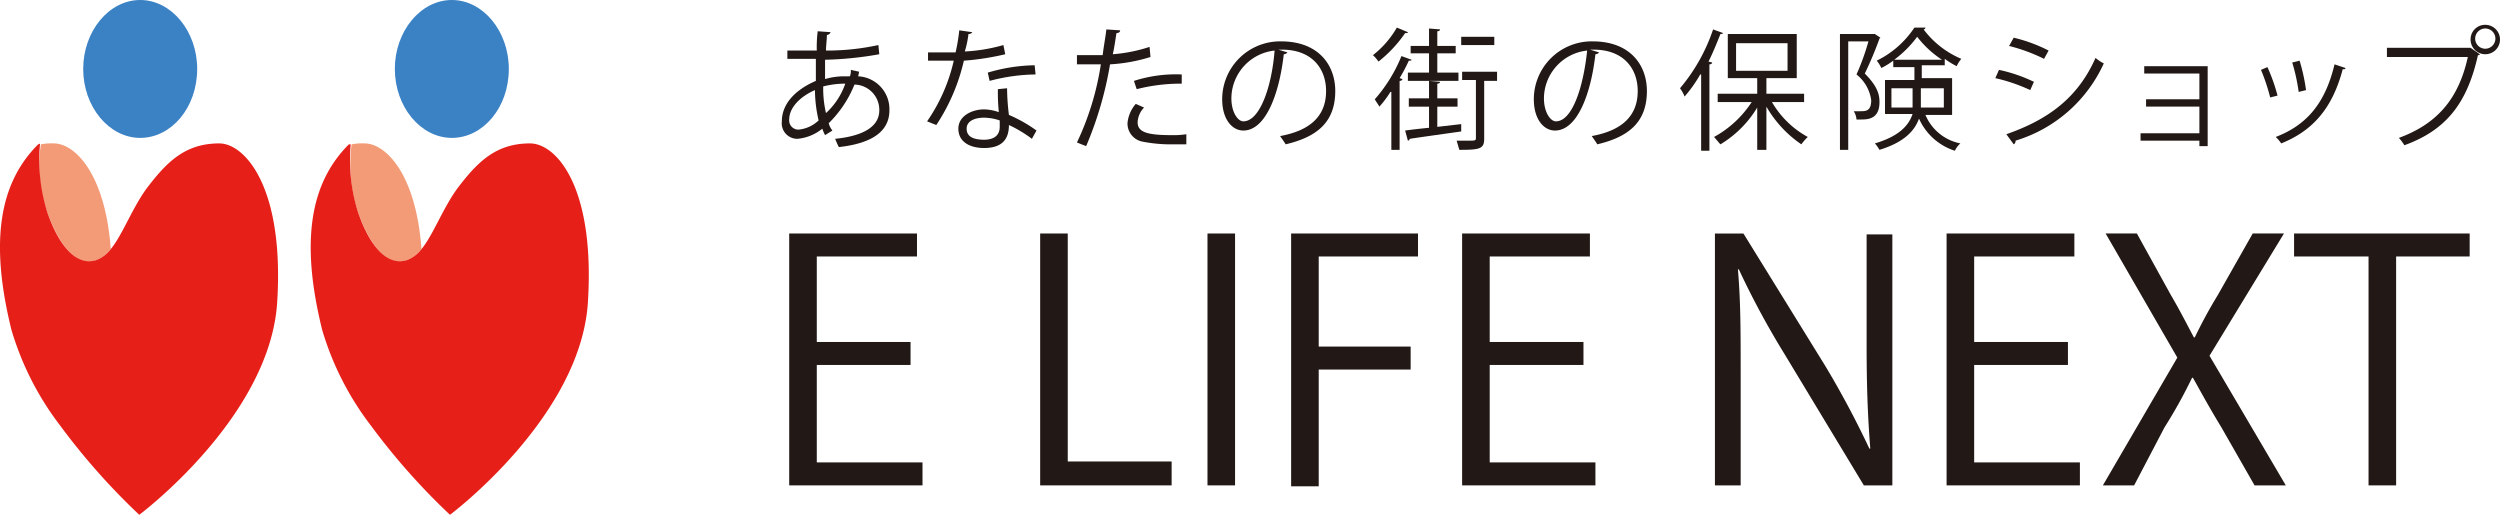
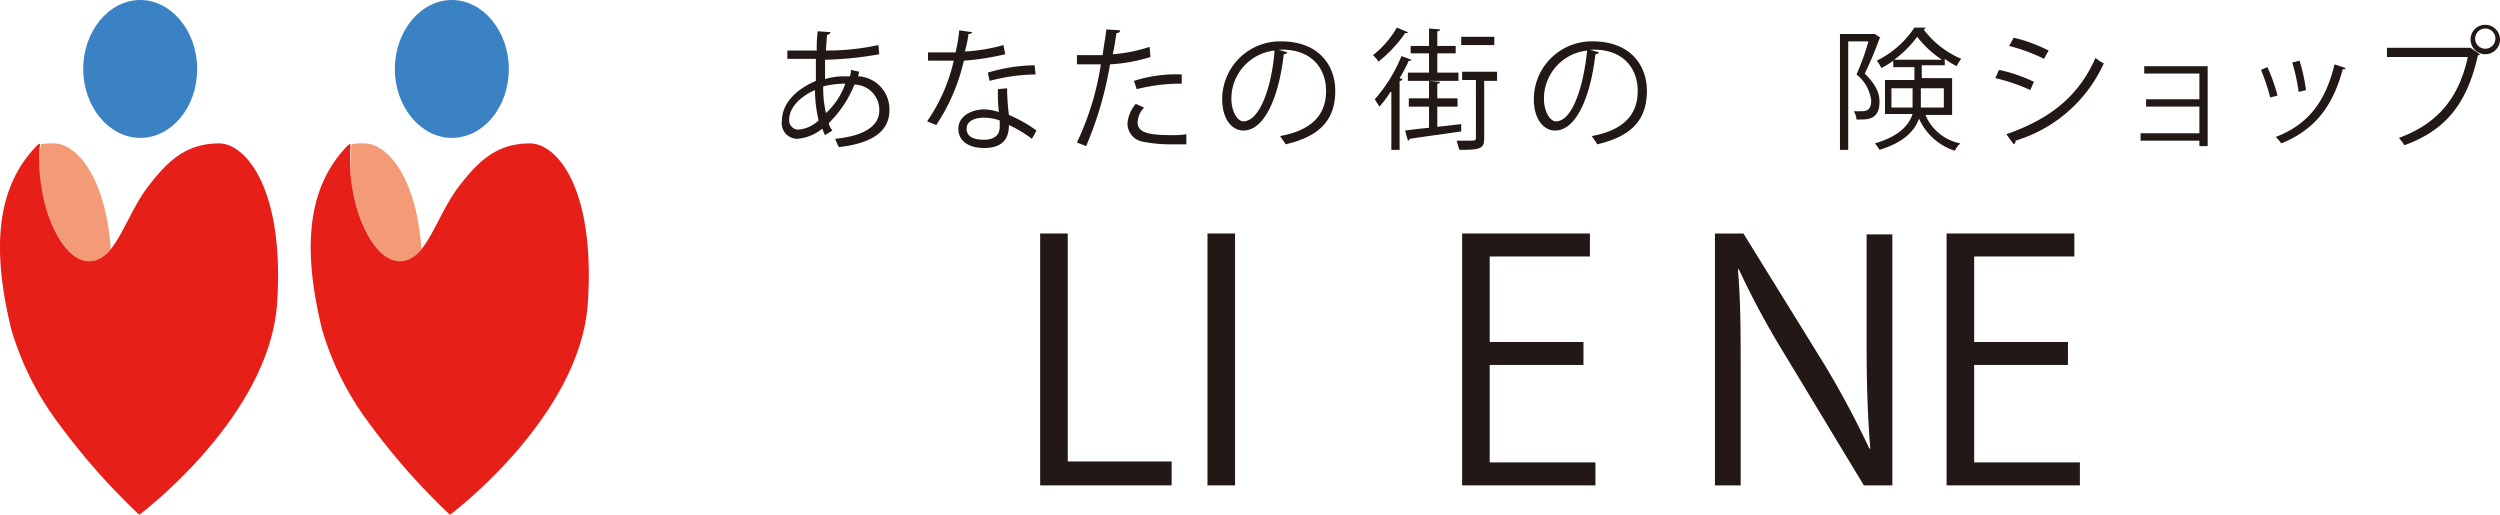
<svg xmlns="http://www.w3.org/2000/svg" id="レイヤー_1" data-name="レイヤー 1" viewBox="0 0 271.95 56">
  <defs>
    <style>.cls-1{fill:#221815;}.cls-2{fill:#e71f19;}.cls-3{fill:#f29b76;}.cls-4{fill:#3b82c5;}</style>
  </defs>
  <title>header_logo</title>
-   <path class="cls-1" d="M604.7,534.6H590.2V507.2h13.9v2.5H593.2V519h10.2v2.5H593.2v10.6h11.5Z" transform="translate(-504.35 -481.8)" />
  <path class="cls-1" d="M631.8,534.6H617.5V507.2h3V532h11.3Z" transform="translate(-504.35 -481.8)" />
  <path class="cls-1" d="M635.7,507.2h3v27.4h-3Z" transform="translate(-504.35 -481.8)" />
-   <path class="cls-1" d="M644.8,534.6V507.2h13.8v2.5H647.8v9.8h10V522h-10v12.7h-3Z" transform="translate(-504.35 -481.8)" />
  <path class="cls-1" d="M677.9,534.6H663.4V507.2h13.9v2.5H666.4V519h10.2v2.5H666.4v10.6h11.5Z" transform="translate(-504.35 -481.8)" />
  <path class="cls-1" d="M710.1,534.6h-3l-8.7-14.4a90.67,90.67,0,0,1-4.9-9.1h-.1c.3,3.5.3,6.7.3,11.4v12.1h-2.8V507.2H694l8.9,14.4a101.49,101.49,0,0,1,4.8,9h.1c-.3-3.8-.4-7.1-.4-11.4V507.3h2.8v27.3Z" transform="translate(-504.35 -481.8)" />
  <path class="cls-1" d="M730.6,534.6H716.1V507.2H730v2.5H719.1V519h10.2v2.5H719.1v10.6h11.5Z" transform="translate(-504.35 -481.8)" />
-   <path class="cls-1" d="M753,534.6h-3.4l-3.6-6.3c-1.4-2.3-2.2-3.8-3.1-5.4h-.1a54.08,54.08,0,0,1-3,5.4l-3.3,6.3h-3.4l8.1-13.9-7.8-13.5h3.4l3.7,6.7c1,1.7,1.7,3.1,2.5,4.6h.1a52,52,0,0,1,2.5-4.6l3.8-6.7h3.4l-8.1,13.3Z" transform="translate(-504.35 -481.8)" />
-   <path class="cls-1" d="M773.1,509.7H765v24.9h-3V509.7h-8.1v-2.5H773v2.5Z" transform="translate(-504.35 -481.8)" />
  <path class="cls-1" d="M597.8,489.6a4.33,4.33,0,0,1-.1.5,3.58,3.58,0,0,1,3.4,3.7c0,2.3-1.9,3.6-5.5,4a7.93,7.93,0,0,1-.4-.9c3-.3,4.8-1.3,4.8-3.1v-.1a2.75,2.75,0,0,0-2.7-2.7,12.37,12.37,0,0,1-2.8,4.2,2,2,0,0,0,.4.8l-.8.5a4.88,4.88,0,0,1-.3-.7,5,5,0,0,1-2.7,1.1,1.69,1.69,0,0,1-1.7-1.9c0-2,1.6-3.5,3.7-4.4v-2.4H590v-.9h3.2a14.08,14.08,0,0,1,.1-2.1l1.4.1a.45.45,0,0,1-.4.3c0,.5-.1,1.2-.1,1.7a26.22,26.22,0,0,0,5.7-.6l.1,1a38,38,0,0,1-5.9.6v2.1a7.49,7.49,0,0,1,2.1-.3h.6a1.48,1.48,0,0,0,.1-.7Zm-4.4,5.3a14.87,14.87,0,0,1-.4-3.3c-1.6.7-2.8,1.9-2.8,3.2a1,1,0,0,0,1,1.1A3.65,3.65,0,0,0,593.4,494.9Zm2.9-4a9.65,9.65,0,0,0-2.4.3,11.74,11.74,0,0,0,.3,2.9A7.78,7.78,0,0,0,596.3,490.9Z" transform="translate(-504.35 -481.8)" />
  <path class="cls-1" d="M610.1,485.3c0,.1-.2.2-.4.2a10.62,10.62,0,0,1-.4,1.9,18.43,18.43,0,0,0,4.2-.7l.2,1a28.36,28.36,0,0,1-4.5.7,21.18,21.18,0,0,1-3,7l-1-.4a18.93,18.93,0,0,0,2.9-6.6h-2.8v-.9h3a20,20,0,0,0,.4-2.4Zm3.8,6.1a24.77,24.77,0,0,0,.2,2.9,15.22,15.22,0,0,1,3,1.7l-.5.9a13.75,13.75,0,0,0-2.5-1.5c0,1.4-.6,2.5-2.7,2.5-1.6,0-2.8-.7-2.8-2.1s1.5-2.1,2.8-2.1a5,5,0,0,1,1.6.3,22.63,22.63,0,0,1-.1-2.5Zm-.8,3.5a5.55,5.55,0,0,0-1.7-.3c-.9,0-1.9.3-1.9,1.2s.8,1.2,1.9,1.2,1.7-.5,1.7-1.4Zm3.9-5a20.12,20.12,0,0,0-5,.7l-.2-.9a18.64,18.64,0,0,1,5.1-.8Z" transform="translate(-504.35 -481.8)" />
  <path class="cls-1" d="M629.5,488a18.19,18.19,0,0,1-4.4.8,39.14,39.14,0,0,1-2.6,8.9l-1-.4a30.43,30.43,0,0,0,2.6-8.5h-2.6v-1h2.8c.1-.9.3-1.9.4-2.8l1.5.1c0,.2-.2.3-.4.3-.1.6-.2,1.4-.4,2.3a16.69,16.69,0,0,0,4-.8Zm3.8,9.5H632a15.84,15.84,0,0,1-3.4-.3,2,2,0,0,1-1.6-2,3.7,3.7,0,0,1,.9-2.1l.9.4a2.47,2.47,0,0,0-.7,1.6c0,1.1,1.1,1.4,3.7,1.4a8.6,8.6,0,0,0,1.6-.1v1.1Zm-5.6-6.9a14.88,14.88,0,0,1,5.2-.7v1a19.35,19.35,0,0,0-4.9.6Z" transform="translate(-504.35 -481.8)" />
  <path class="cls-1" d="M644.4,487.5a.52.52,0,0,1-.4.2c-.5,4.4-2,8.3-4.4,8.3-1.2,0-2.3-1.2-2.3-3.4a6.3,6.3,0,0,1,6.4-6.3c4.1,0,5.9,2.6,5.9,5.4,0,3.4-2,5-5.4,5.8-.1-.2-.4-.6-.6-.9,3.3-.6,5-2.2,5-4.9,0-2.4-1.5-4.5-4.8-4.5h-.4Zm-1.4-.2a5.26,5.26,0,0,0-4.7,5.2c0,1.5.7,2.5,1.3,2.5C641.4,495,642.7,491.2,643,487.3Z" transform="translate(-504.35 -481.8)" />
  <path class="cls-1" d="M657.5,485.3c0,.1-.1.1-.3.1a14.08,14.08,0,0,1-2.9,3.1,3.74,3.74,0,0,0-.6-.7,10.41,10.41,0,0,0,2.6-3Zm-1.9,6.5a11.09,11.09,0,0,1-1.2,1.6c-.1-.2-.4-.6-.5-.8a16.38,16.38,0,0,0,2.9-4.7l1.1.4c0,.1-.1.1-.3.1a17.38,17.38,0,0,1-1,1.9l.3.1c0,.1-.1.2-.3.2v7.5h-.9v-6.3Zm7.7,3.5v.8c-2.1.3-4.3.6-5.6.8a.22.22,0,0,1-.2.2l-.3-1.1c.7-.1,1.6-.2,2.6-.3v-2.3h-2.2v-.9h2.2v-1.9l1.2.1c0,.1-.1.2-.3.2v1.6h2.2v.9h-2.2v2.2Zm-3.5-5.6v-2.1h-2v-.8h2v-1.9l1.2.1c0,.1-.1.2-.3.2v1.6h2v.8h-2v2.1H663v.9h-5.5v-.9Zm7.4,0v.9h-1.4v6.3c0,1.1-.5,1.2-2.7,1.2-.1-.3-.2-.7-.3-1h1.3c.7,0,.8,0,.8-.3v-6.3h-1.5v-.9h3.8Zm-.3-3.9v.9h-3.6v-.9Z" transform="translate(-504.35 -481.8)" />
  <path class="cls-1" d="M678.3,487.5a.52.52,0,0,1-.4.2c-.5,4.4-2,8.3-4.4,8.3-1.2,0-2.3-1.2-2.3-3.4a6.3,6.3,0,0,1,6.4-6.3c4.1,0,5.9,2.6,5.9,5.4,0,3.4-2,5-5.4,5.8-.1-.2-.4-.6-.6-.9,3.3-.6,5-2.2,5-4.9,0-2.4-1.5-4.5-4.8-4.5h-.4Zm-1.3-.2a5.26,5.26,0,0,0-4.7,5.2c0,1.5.7,2.5,1.3,2.5C675.4,495,676.6,491.2,677,487.3Z" transform="translate(-504.35 -481.8)" />
-   <path class="cls-1" d="M689.3,489.9a14.65,14.65,0,0,1-1.7,2.4,4.05,4.05,0,0,0-.5-.9,19.5,19.5,0,0,0,3.6-6.4l1.1.4a.37.37,0,0,1-.3.1c-.4,1-.8,2-1.3,3l.4.1c0,.1-.1.2-.3.2v9.4h-.9v-8.3Zm11.3,3h-3.5a10.12,10.12,0,0,0,3.9,3.8,5.72,5.72,0,0,0-.7.8,12.51,12.51,0,0,1-3.8-4.1v4.7h-1v-4.6a11.75,11.75,0,0,1-4,4c-.2-.2-.5-.6-.7-.8a11.41,11.41,0,0,0,4.1-3.8h-3.7V492h4.3v-1.7h-3.2v-4.8h7.5v4.8h-3.3V492h4.1v.9Zm-7.4-6.4v3h5.6v-3Z" transform="translate(-504.35 -481.8)" />
  <path class="cls-1" d="M708.3,485.5l.6.4-.1.1a38.93,38.93,0,0,1-1.6,3.8c1.4,1.4,1.6,2.3,1.6,3.1,0,1.9-1.3,1.9-2.1,1.9h-.4a1.9,1.9,0,0,0-.3-.9h.7c.6,0,1.2,0,1.2-1.2a4.31,4.31,0,0,0-1.6-2.8,26,26,0,0,0,1.3-3.6h-2.2v11.8h-.9V485.5h3.8Zm8.4,8.8h-2.9a5.2,5.2,0,0,0,3.8,3.1,2.41,2.41,0,0,0-.6.8,6.4,6.4,0,0,1-3.9-3.5c-.5,1.4-1.7,2.6-4.3,3.4a4.23,4.23,0,0,0-.5-.7c2.7-.8,3.7-2,4.1-3.2h-3v-3.7h3.2v-1.4h-2.3v-.7a9.13,9.13,0,0,1-1.3.8,3.51,3.51,0,0,0-.5-.8,10.39,10.39,0,0,0,4.1-3.6h1.2a.22.22,0,0,1-.2.2,10,10,0,0,0,4.1,3.2,3.51,3.51,0,0,0-.5.8,9.13,9.13,0,0,1-1.3-.8v.7h-2.5v1.4h3.3v4Zm-6.6-.8h2.3v-2.1h-2.3Zm5.5-5.2a11,11,0,0,1-2.7-2.5,11.83,11.83,0,0,1-2.5,2.5Zm.2,3.1h-2.5v2.1h2.5Z" transform="translate(-504.35 -481.8)" />
  <path class="cls-1" d="M721.8,489.4a16.87,16.87,0,0,1,3.8,1.3l-.4.9a18.8,18.8,0,0,0-3.8-1.3Zm.8,7c4.6-1.6,7.8-4,9.7-8.3a4.7,4.7,0,0,0,.9.6,15.44,15.44,0,0,1-9.6,8.4.4.4,0,0,1-.2.4Zm.8-10.5a16.78,16.78,0,0,1,3.8,1.4l-.5.9a18.79,18.79,0,0,0-3.8-1.4Z" transform="translate(-504.35 -481.8)" />
  <path class="cls-1" d="M744.5,489v8.7h-.9v-.6h-6.4v-.8h6.4v-2.9h-5.8v-.8h5.8v-2.8h-6V489Z" transform="translate(-504.35 -481.8)" />
  <path class="cls-1" d="M751,489.1a19.17,19.17,0,0,1,1.1,3.1l-.8.2a21.08,21.08,0,0,0-1-3Zm8.5.1a.19.19,0,0,1-.3.1c-1.1,4.2-3.2,6.7-6.7,8.1a3.74,3.74,0,0,0-.6-.7c3.4-1.3,5.4-3.7,6.4-7.9Zm-5-.8a20.57,20.57,0,0,1,.7,3.2l-.8.2a20.57,20.57,0,0,0-.7-3.2Z" transform="translate(-504.35 -481.8)" />
  <path class="cls-1" d="M763.9,487h9.2l1,.7c0,.1-.1.1-.2.1-1.2,5.4-3.6,8.2-8,9.8a5.55,5.55,0,0,0-.6-.8c4.1-1.5,6.5-4.2,7.5-8.8H764v-1Zm10.8-2.5a1.6,1.6,0,1,1-1.6,1.6A1.58,1.58,0,0,1,774.7,484.5Zm1.1,1.5a1.1,1.1,0,1,0-1.1,1.1A1.11,1.11,0,0,0,775.8,486Z" transform="translate(-504.35 -481.8)" />
  <path class="cls-2" d="M508.7,497.4l-.2.2h.2v-.2" transform="translate(-504.35 -481.8)" />
  <path class="cls-3" d="M509.5,504.9c1.3,3.6,3.2,6,5.3,5.2a3.57,3.57,0,0,0,1.6-1.2c-.6-8.2-3.9-11.5-6.2-11.5a6.15,6.15,0,0,0-1.4.1,15.1,15.1,0,0,0,.7,7.4" transform="translate(-504.35 -481.8)" />
  <path class="cls-2" d="M528.2,497.4c-3.7,0-5.7,2-7.9,4.9-1.6,2.2-2.6,5-3.9,6.6a3.57,3.57,0,0,1-1.6,1.2c-2.2.7-4.1-1.7-5.3-5.2a18.9,18.9,0,0,1-.8-7.4h-.2c-4.2,4.2-5.3,10.5-2.9,20.2a32,32,0,0,0,5.3,10.4,72.5,72.5,0,0,0,8.6,9.7s14.2-10.6,15-23.1-3.5-17.3-6.3-17.3" transform="translate(-504.35 -481.8)" />
  <path class="cls-4" d="M525.8,489.3c0,4.2-2.8,7.5-6.2,7.5s-6.2-3.4-6.2-7.5,2.8-7.5,6.2-7.5,6.2,3.4,6.2,7.5" transform="translate(-504.35 -481.8)" />
  <path class="cls-3" d="M543.3,504.9c1.3,3.6,3.2,6,5.3,5.2a3.57,3.57,0,0,0,1.6-1.2c-.6-8.2-3.9-11.5-6.2-11.5a6.15,6.15,0,0,0-1.4.1,16.51,16.51,0,0,0,.7,7.4" transform="translate(-504.35 -481.8)" />
  <path class="cls-2" d="M562,497.4c-3.7,0-5.7,2-7.9,4.9-1.6,2.2-2.6,5-3.9,6.6a3.57,3.57,0,0,1-1.6,1.2c-2.2.7-4.1-1.7-5.3-5.2a18.9,18.9,0,0,1-.8-7.4h-.2c-4.2,4.2-5.3,10.5-2.9,20.2a32,32,0,0,0,5.3,10.4,72.5,72.5,0,0,0,8.6,9.7s14.2-10.6,15-23.1-3.4-17.3-6.3-17.3" transform="translate(-504.35 -481.8)" />
  <path class="cls-4" d="M559.7,489.3c0,4.2-2.8,7.5-6.2,7.5s-6.2-3.4-6.2-7.5,2.8-7.5,6.2-7.5,6.2,3.4,6.2,7.5" transform="translate(-504.35 -481.8)" />
</svg>